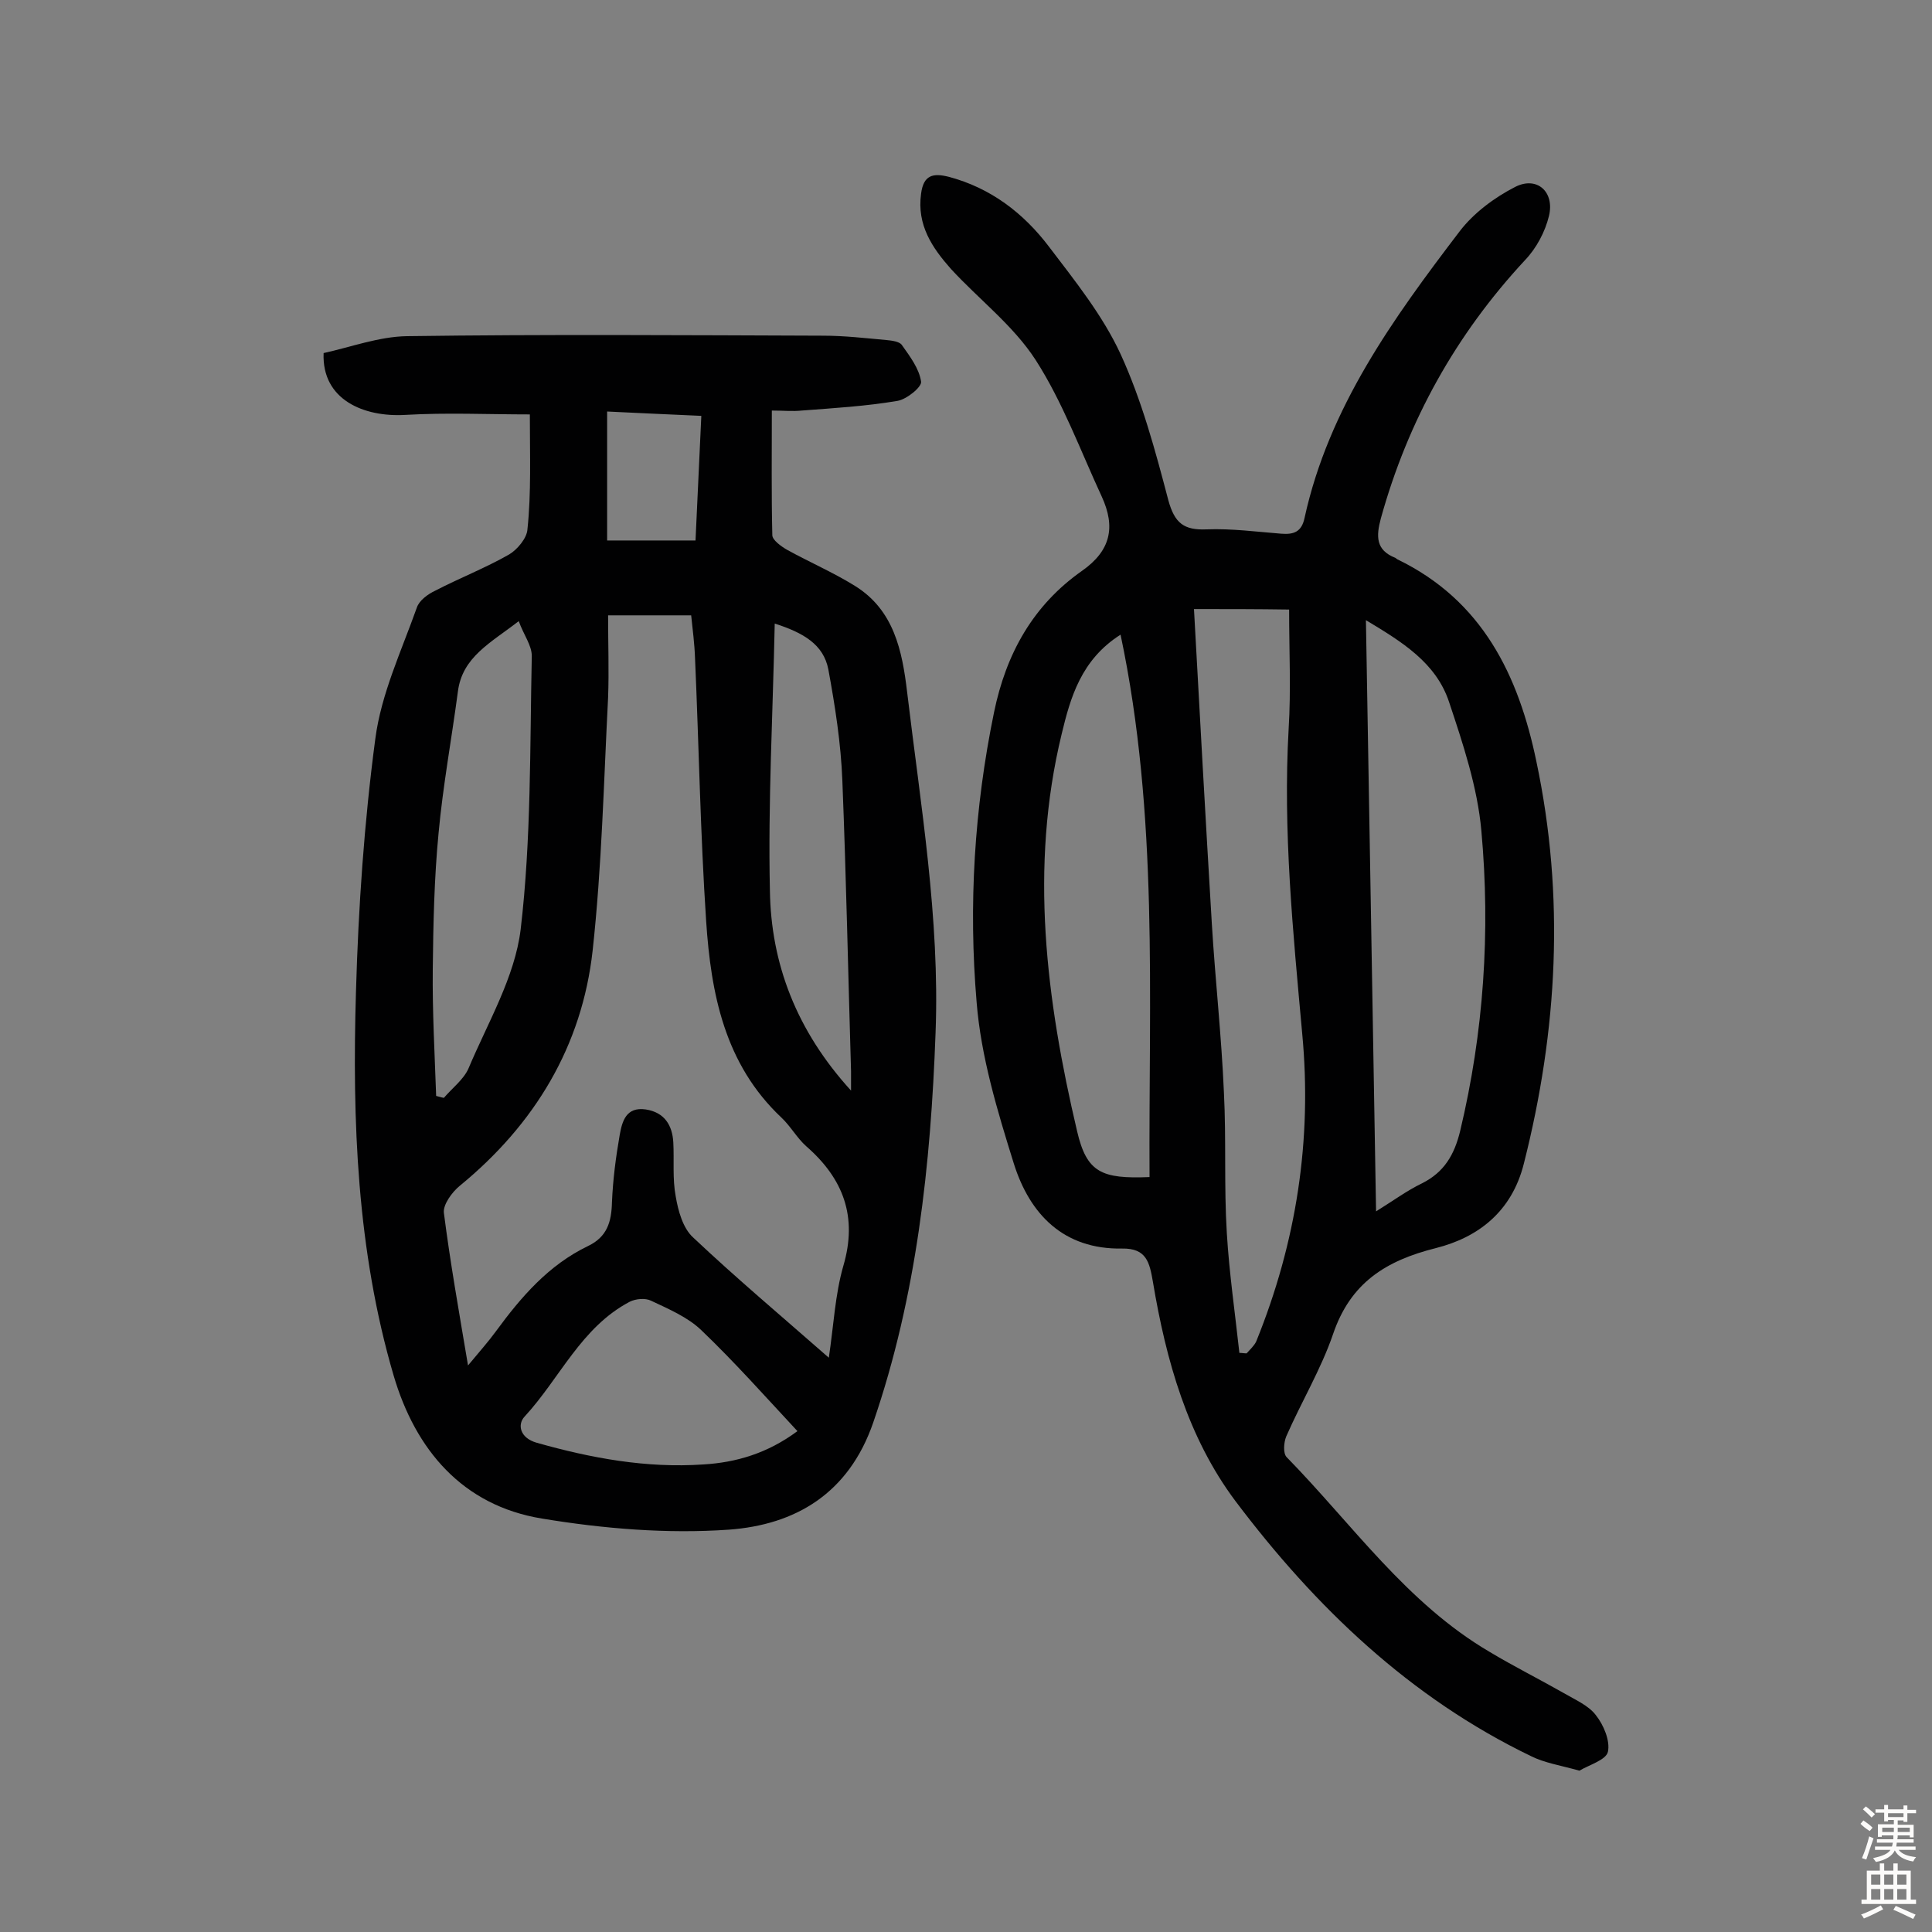
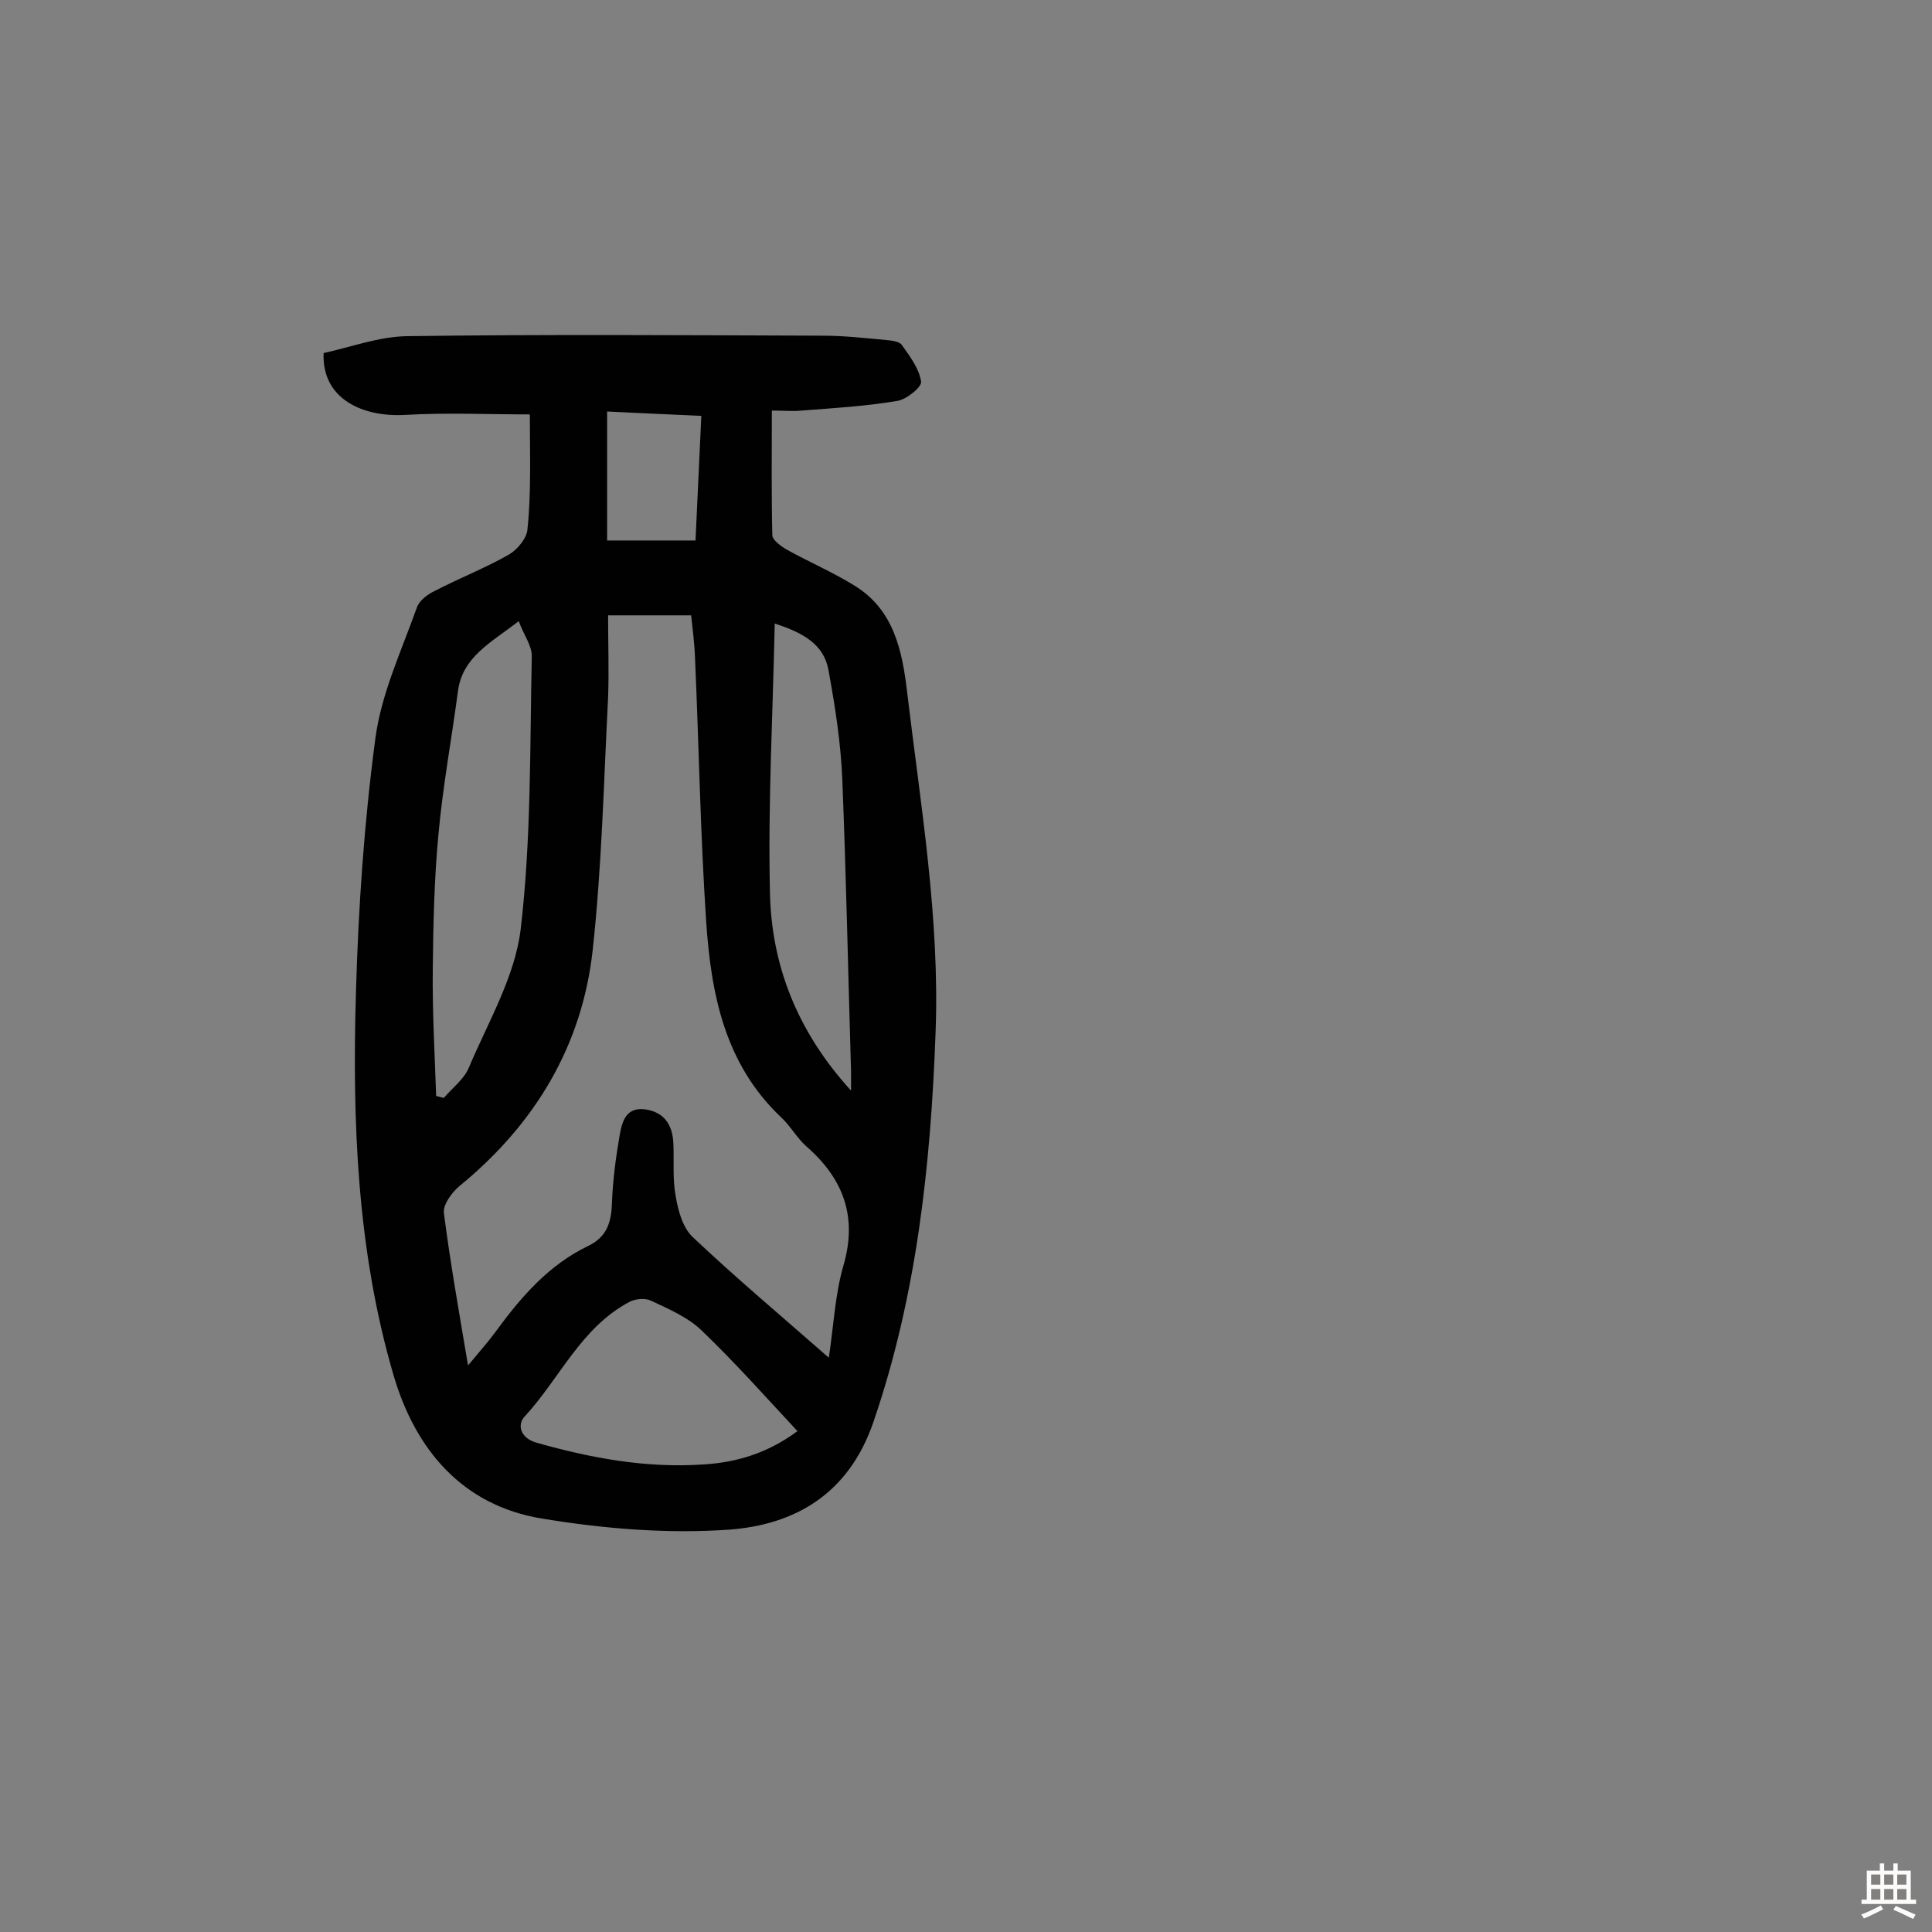
<svg xmlns="http://www.w3.org/2000/svg" enable-background="new 0 0 400 400" viewBox="0 0 400 400">
  <rect x="0" y="0" width="400" height="400" fill="#808080" stroke="none" />
  <path d="m109.7 85.8c-8.7 0-17.2-.4-25.8.1-8.5.5-17.3-3.1-16.9-12.8 5.5-1.2 11.4-3.4 17.2-3.5 28.7-.4 57.5-.2 86.2-.1 4.4 0 8.7.5 13.1.9 1.1.1 2.7.3 3.2 1 1.7 2.4 3.6 4.9 4 7.6.2 1.1-3 3.7-4.9 4-6.5 1.1-13.2 1.5-19.8 2-1.9.2-3.8 0-6.2 0 0 9-.1 17.4.1 25.8 0 1 1.8 2.3 3 3 4.7 2.6 9.6 4.7 14.1 7.5 8.1 5 9.8 13.5 10.8 21.9 2.8 23.5 6.8 46.9 5.9 70.6-1 27.4-3.9 54.5-12.9 80.7-5.1 14.8-16.2 21.2-29.9 22.2-12.8.9-26-.2-38.7-2.3-16.5-2.7-26.2-14.3-30.7-29.6-7.6-25.9-8.6-52.7-7.8-79.5.5-17.5 1.7-35 4-52.3 1.2-9.3 5.4-18.2 8.6-27.2.5-1.5 2.3-2.8 3.8-3.5 5-2.6 10.4-4.7 15.3-7.5 1.7-1 3.7-3.4 3.8-5.2.8-7.5.5-15.3.5-23.8zm16.2 41.6c0 6 .2 11.5 0 17-.9 17.5-1.3 35-3.2 52.4-2.2 19.8-12 36-27.5 48.7-1.6 1.3-3.5 3.9-3.3 5.6 1.3 10.2 3.1 20.3 5 31.6 2.4-2.9 4.2-4.9 5.8-7.1 5.2-7.1 10.9-13.7 19-17.6 4-1.9 4.9-5 5-9.1.2-4.7.8-9.3 1.6-13.9.5-2.8 1.3-5.9 5.4-5.3 3.9.6 5.5 3.3 5.7 6.8.2 3.7-.2 7.5.5 11.2.5 3 1.5 6.6 3.6 8.5 8.9 8.4 18.3 16.3 28.1 24.9 1-6.7 1.3-13.1 3-19 3-10.2 0-18.1-7.7-24.8-1.9-1.7-3.2-4.1-5.1-5.9-11.8-11.1-14.6-25.7-15.6-40.7-1.2-18.1-1.5-36.3-2.3-54.4-.1-3-.5-6-.8-8.9-5.9 0-11.2 0-17.2 0zm-18.5 1.2c-5.8 4.5-11.7 7.4-12.6 14.6-1.3 9.8-3.1 19.5-4 29.3-.9 9.3-1.1 18.8-1.2 28.1-.1 8.8.4 17.6.7 26.3.5.1 1 .3 1.6.4 1.7-2 4.1-3.8 5.1-6.1 4-9.5 9.6-18.9 10.8-28.8 2.2-18.7 1.9-37.7 2.3-56.6 0-2.2-1.7-4.4-2.7-7.2zm57.7 167.7c-6.7-7.2-13-14.3-19.9-20.9-2.8-2.7-6.8-4.4-10.4-6.1-1.2-.6-3.2-.4-4.4.2-10.1 5.3-14.5 15.9-21.8 23.8-1.5 1.6-1 4.4 2.5 5.4 11.3 3.2 22.7 5.3 34.5 4.5 6.8-.4 13.3-2.3 19.5-6.9zm11.1-70.5c0-2.2 0-3.1 0-4-.6-20.1-1-40.1-1.8-60.2-.3-7.7-1.5-15.4-2.9-23-1-5.2-5.2-7.6-11.1-9.5-.4 19-1.4 37.2-1 55.2.2 15.2 5.5 29.1 16.8 41.5zm-50.5-113.9h18.3c.4-8.9.8-17.2 1.2-25.8-6.9-.3-13.2-.6-19.5-.9z" fill="#010102" />
-   <path d="m327 366.6c-3.9-1.1-7.2-1.6-10-3-25.1-12.1-44.7-30.9-61.2-52.8-9.9-13.2-14.4-29.2-17.1-45.4-.7-4-1.3-7-6.4-6.9-12.1.2-19.1-7.1-22.4-17.6-3.4-10.9-6.8-22.1-7.7-33.4-1.7-20-.5-40.1 3.6-60 2.5-12.2 8.1-22.2 18.2-29.3 6-4.2 7-9.1 4.1-15.4-4.4-9.5-8.1-19.6-13.7-28.3-4.6-7.1-11.7-12.5-17.5-18.8-3.9-4.4-7.1-9.1-6.2-15.6.5-3.9 2.5-4.3 5.7-3.5 8.7 2.3 15.5 7.5 20.8 14.5 5.4 7.1 11.1 14.2 14.8 22.2 4.4 9.6 7.2 20 9.9 30.3 1.3 4.7 3.2 6.2 7.9 6 5.2-.2 10.4.5 15.5.9 2.6.2 4.2-.4 4.8-3.3 5-22.8 18.3-41.2 32.1-59.3 2.9-3.8 7.2-7 11.5-9.2 4.5-2.3 8.2 1 7 6-.8 3.3-2.6 6.7-5 9.2-14.3 15.4-24.2 33.2-29.8 53.4-1 3.7-1.1 6.6 3 8.2.1.1.3.2.4.3 17.6 8.5 25.1 24 28.8 41.9 5.9 27.9 4.4 55.6-2.6 83.2-2.5 10-9.5 15.3-18.2 17.5-10.4 2.6-17.7 7.2-21.3 17.8-2.5 7.3-6.6 14.1-9.7 21.2-.5 1.2-.7 3.5.1 4.3 13.6 13.9 24.8 30.2 42 40.3 5 3 10.2 5.6 15.3 8.5 2.4 1.4 5.2 2.6 6.7 4.6 1.6 2 3 5.3 2.5 7.6-.4 1.7-3.9 2.7-5.9 3.9zm-79.8-240.5c1.2 21.9 2.4 43.5 3.7 65.2.7 11.6 2 23.2 2.5 34.9.5 9.7 0 19.4.6 29.1.5 8.3 1.7 16.5 2.6 24.8.5 0 1 .1 1.5.1.7-.8 1.6-1.6 2-2.5 8.3-20.5 11.6-41.7 9.5-63.8-1.9-21-4-41.9-2.8-63 .5-8 .1-16.1.1-24.7-6.7-.1-12.9-.1-19.7-.1zm37.7 124.7c3.7-2.3 6.4-4.3 9.5-5.8 4.6-2.3 6.7-5.9 7.9-10.8 4.9-20.5 6.3-41.3 4.4-62.2-.8-9-3.8-18-6.7-26.7-2.7-8.1-9.7-12.4-17.2-16.9.7 41.1 1.4 81.3 2.1 122.4zm-46.9-7.1c-.2-37.6 1.9-74.9-6-112.3-8.2 5.2-10.4 13.1-12.2 20.6-6.7 27.6-3.2 55 3.2 82.2 2 8.6 5.1 9.9 15 9.5z" fill="#010102" />
  <g fill="#fcfbfa">
-     <path d="m385.2 377.6.6-.7c.6.4 1.3.9 1.9 1.5l-.6.7c-.8-.5-1.4-1-1.9-1.5zm.3 7.1c.6-1.4 1.1-2.9 1.5-4.5.3.1.6.3.9.4-.5 1.4-1 2.9-1.5 4.4zm.2-10.1.6-.6c.7.5 1.3 1.1 1.9 1.6l-.7.7c-.6-.6-1.2-1.2-1.8-1.7zm8.4-.8h.8v.9h1.8v.7h-1.8v1.8h-.8v-.3h-1.2v.9h3.3v2.6h-.8v-.4h-2.5c0 .3 0 .6-.1.8h3.4v.7h-3.5c0 .3-.1.6-.1.8h4v.7h-3.5c.7.9 1.9 1.3 3.6 1.5-.2.2-.4.5-.6.9-1.9-.3-3.2-1.1-3.8-2.3-.5 1.1-1.8 2-3.9 2.4-.2-.3-.4-.5-.6-.8 1.9-.4 3.1-.9 3.6-1.7h-3.2v-.7h3.5c.1-.2.1-.5.2-.8h-3.3v-.7h3.4c0-.2 0-.5 0-.8h-2.4v.3h-.8v-2.6h3.3v-.9h-1.2v.3h-.8v-1.8h-1.8v-.7h1.8v-.9h.8v.9h3.2zm-4.4 5.5h2.4c0-.3 0-.6 0-.9h-2.4zm1.2-3.1h3.2v-.8h-3.2zm4.4 2.2h-2.4v.9h2.5v-.9z" />
    <path d="m389.2 385.8h.9v1.5h1.9v-1.5h.9v1.5h2.7v6h1.1v.9h-11.3v-.9h1.1v-6h2.7zm.2 8.7.5.8c-1.2.6-2.5 1.3-4 1.9-.2-.3-.3-.6-.6-.8 1.6-.6 3-1.3 4.1-1.9zm-2-4.3h1.9v-2.1h-1.9zm0 3.1h1.9v-2.2h-1.9zm2.7-3.1h1.9v-2.1h-1.9zm0 3.1h1.9v-2.2h-1.9zm2.4 1.3c1.4.6 2.7 1.2 4.1 1.8l-.5.9c-1.5-.7-2.8-1.4-4.1-1.9zm2.2-6.5h-1.9v2.1h1.9zm-1.9 5.2h1.9v-2.2h-1.9z" />
  </g>
</svg>